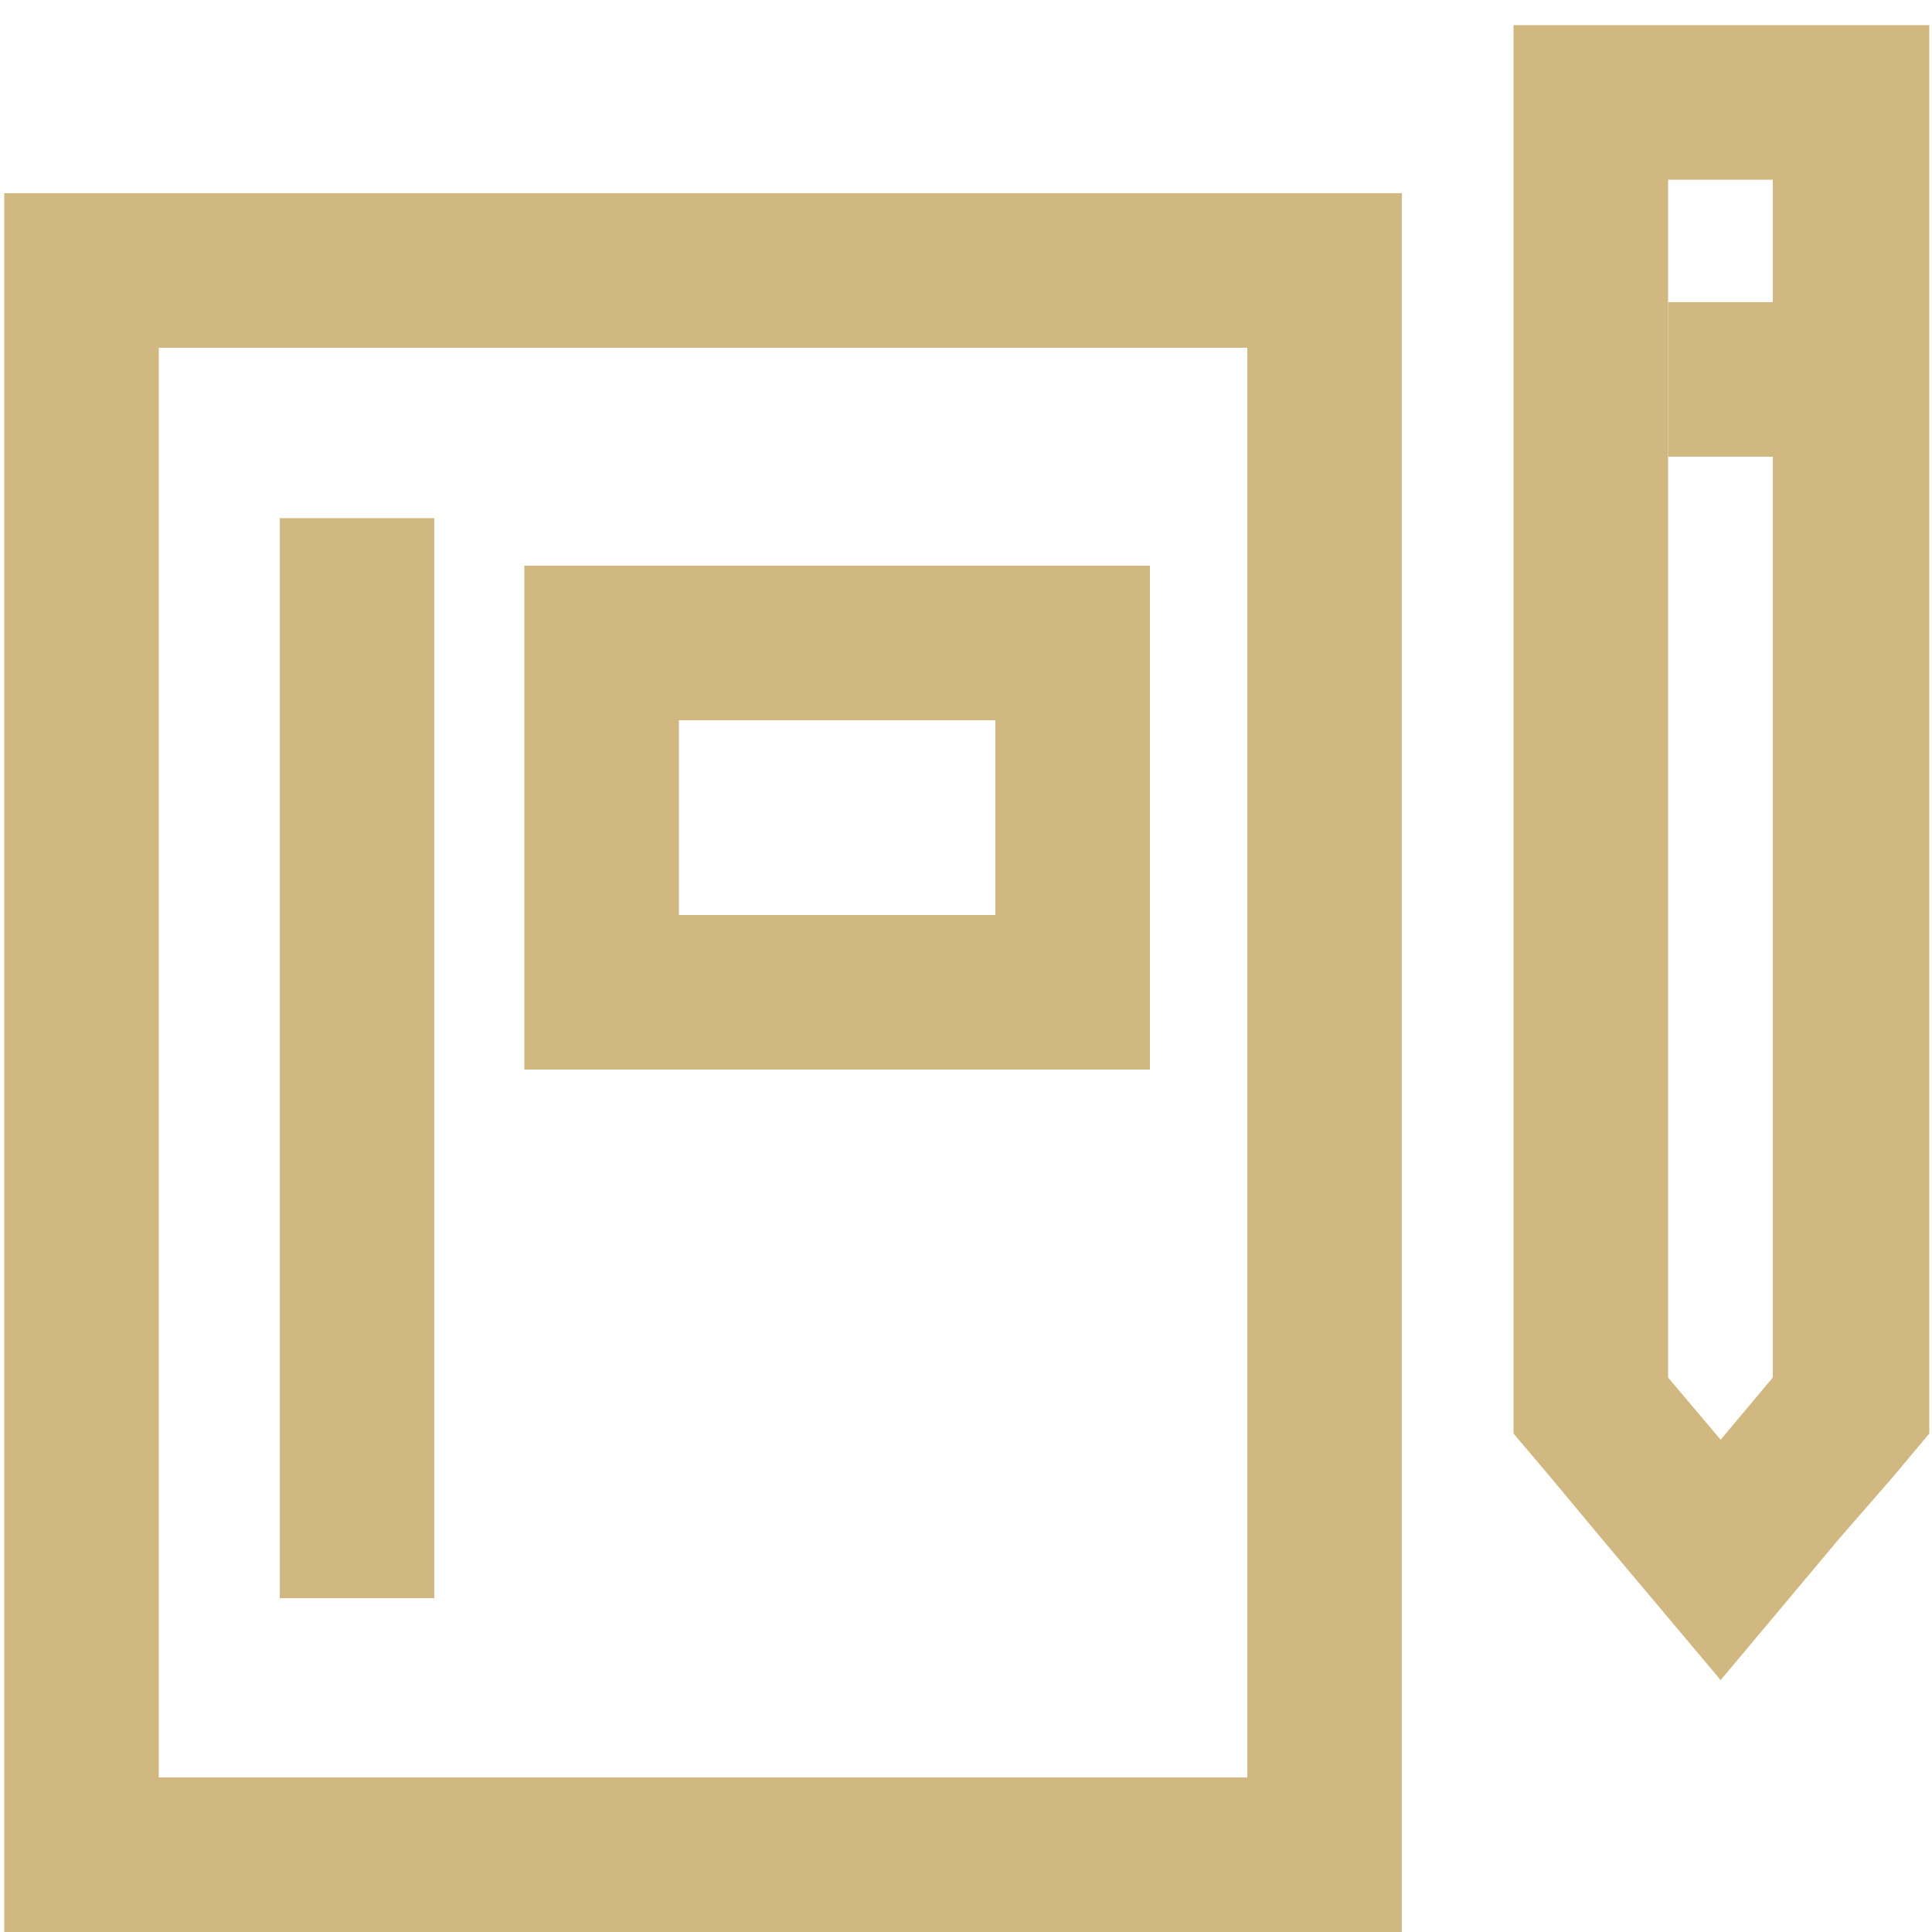
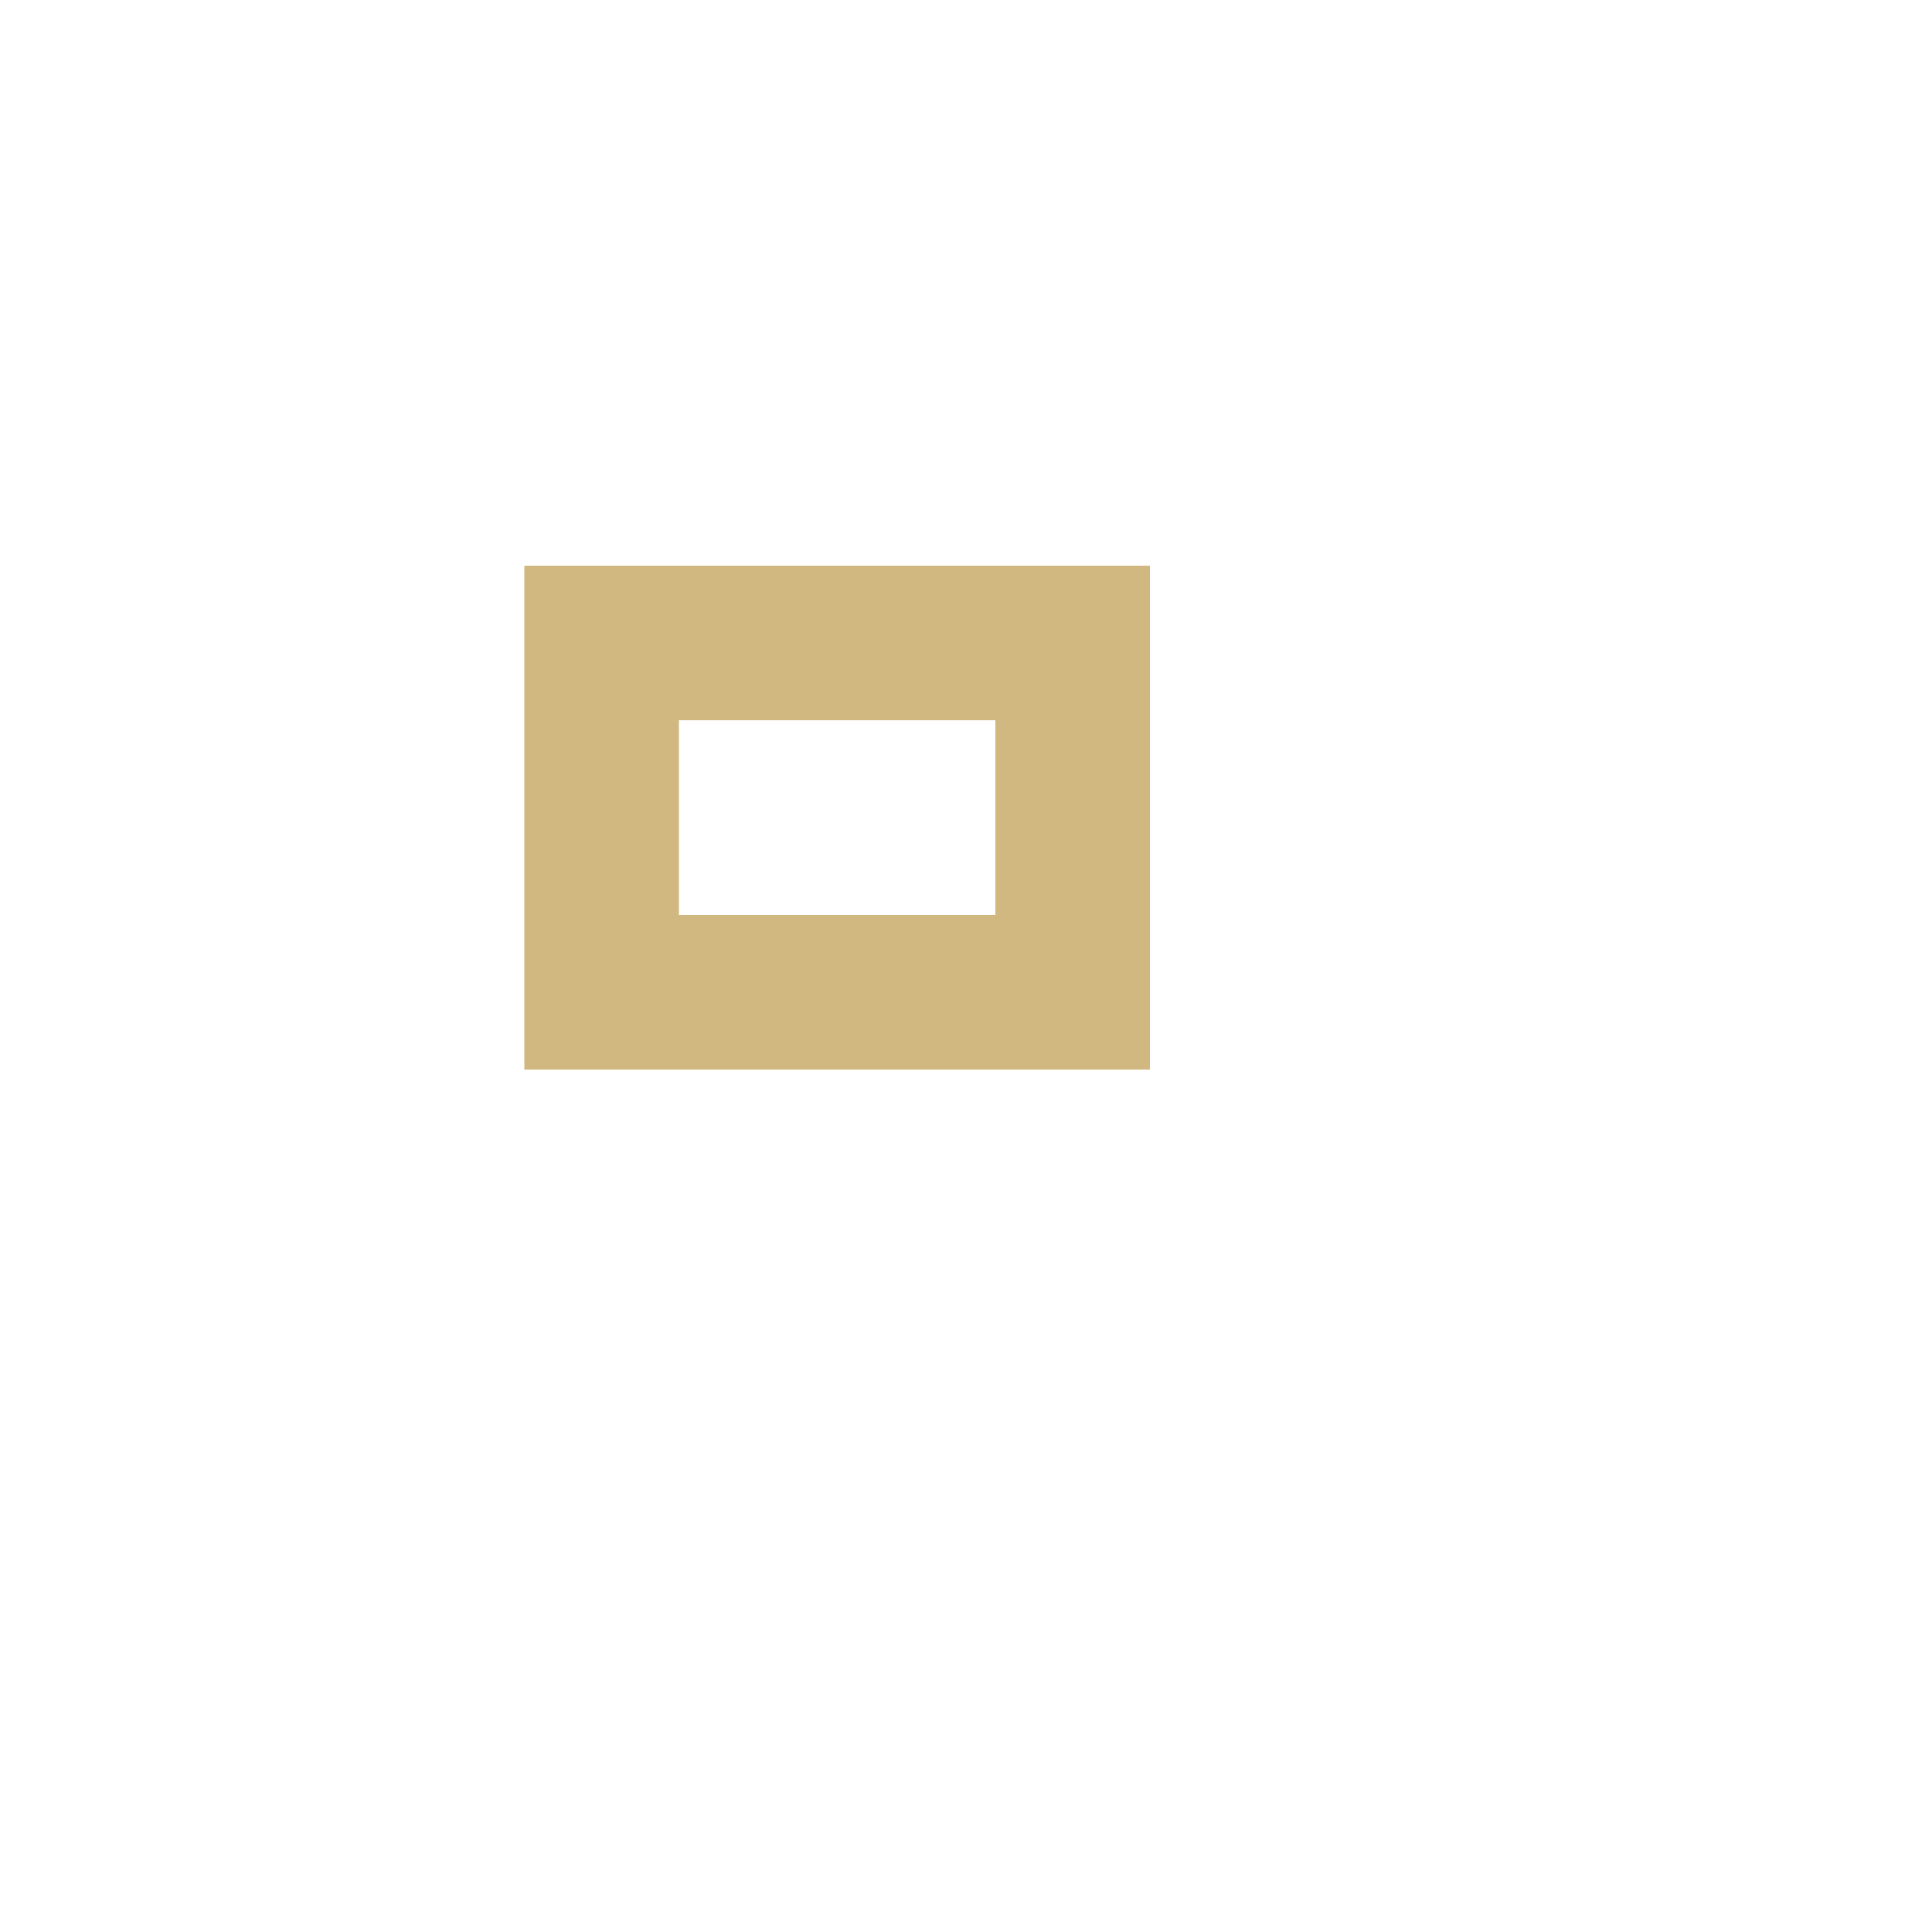
<svg xmlns="http://www.w3.org/2000/svg" id="Layer_1" data-name="Layer 1" viewBox="0 0 50 50">
  <defs>
    <style>
      .cls-1 {
        fill: #d1b780;
      }

      .cls-2 {
        fill: none;
        stroke: #d1b780;
        stroke-miterlimit: 10;
        stroke-width: 4px;
      }
    </style>
  </defs>
  <g>
-     <path class="cls-1" d="M32.28,9.05V46H4.11v-37H32.28m4-4H.11V50H36.28v-45Z" />
    <rect class="cls-2" x="15.57" y="16.64" width="12.19" height="9.04" />
-     <line class="cls-2" x1="9.24" y1="13.41" x2="9.24" y2="41.36" />
    <g>
-       <path class="cls-1" d="M45.88,4.65v31l-1.35,1.61-1.36-1.61v-31h2.71m4-4H39.17V37.1l.94,1.11,1.35,1.62,3.07,3.65,3.06-3.65L49,38.21l.93-1.11V.65Z" />
-       <line class="cls-2" x1="43.17" y1="9.82" x2="45.88" y2="9.82" />
-     </g>
+       </g>
  </g>
</svg>